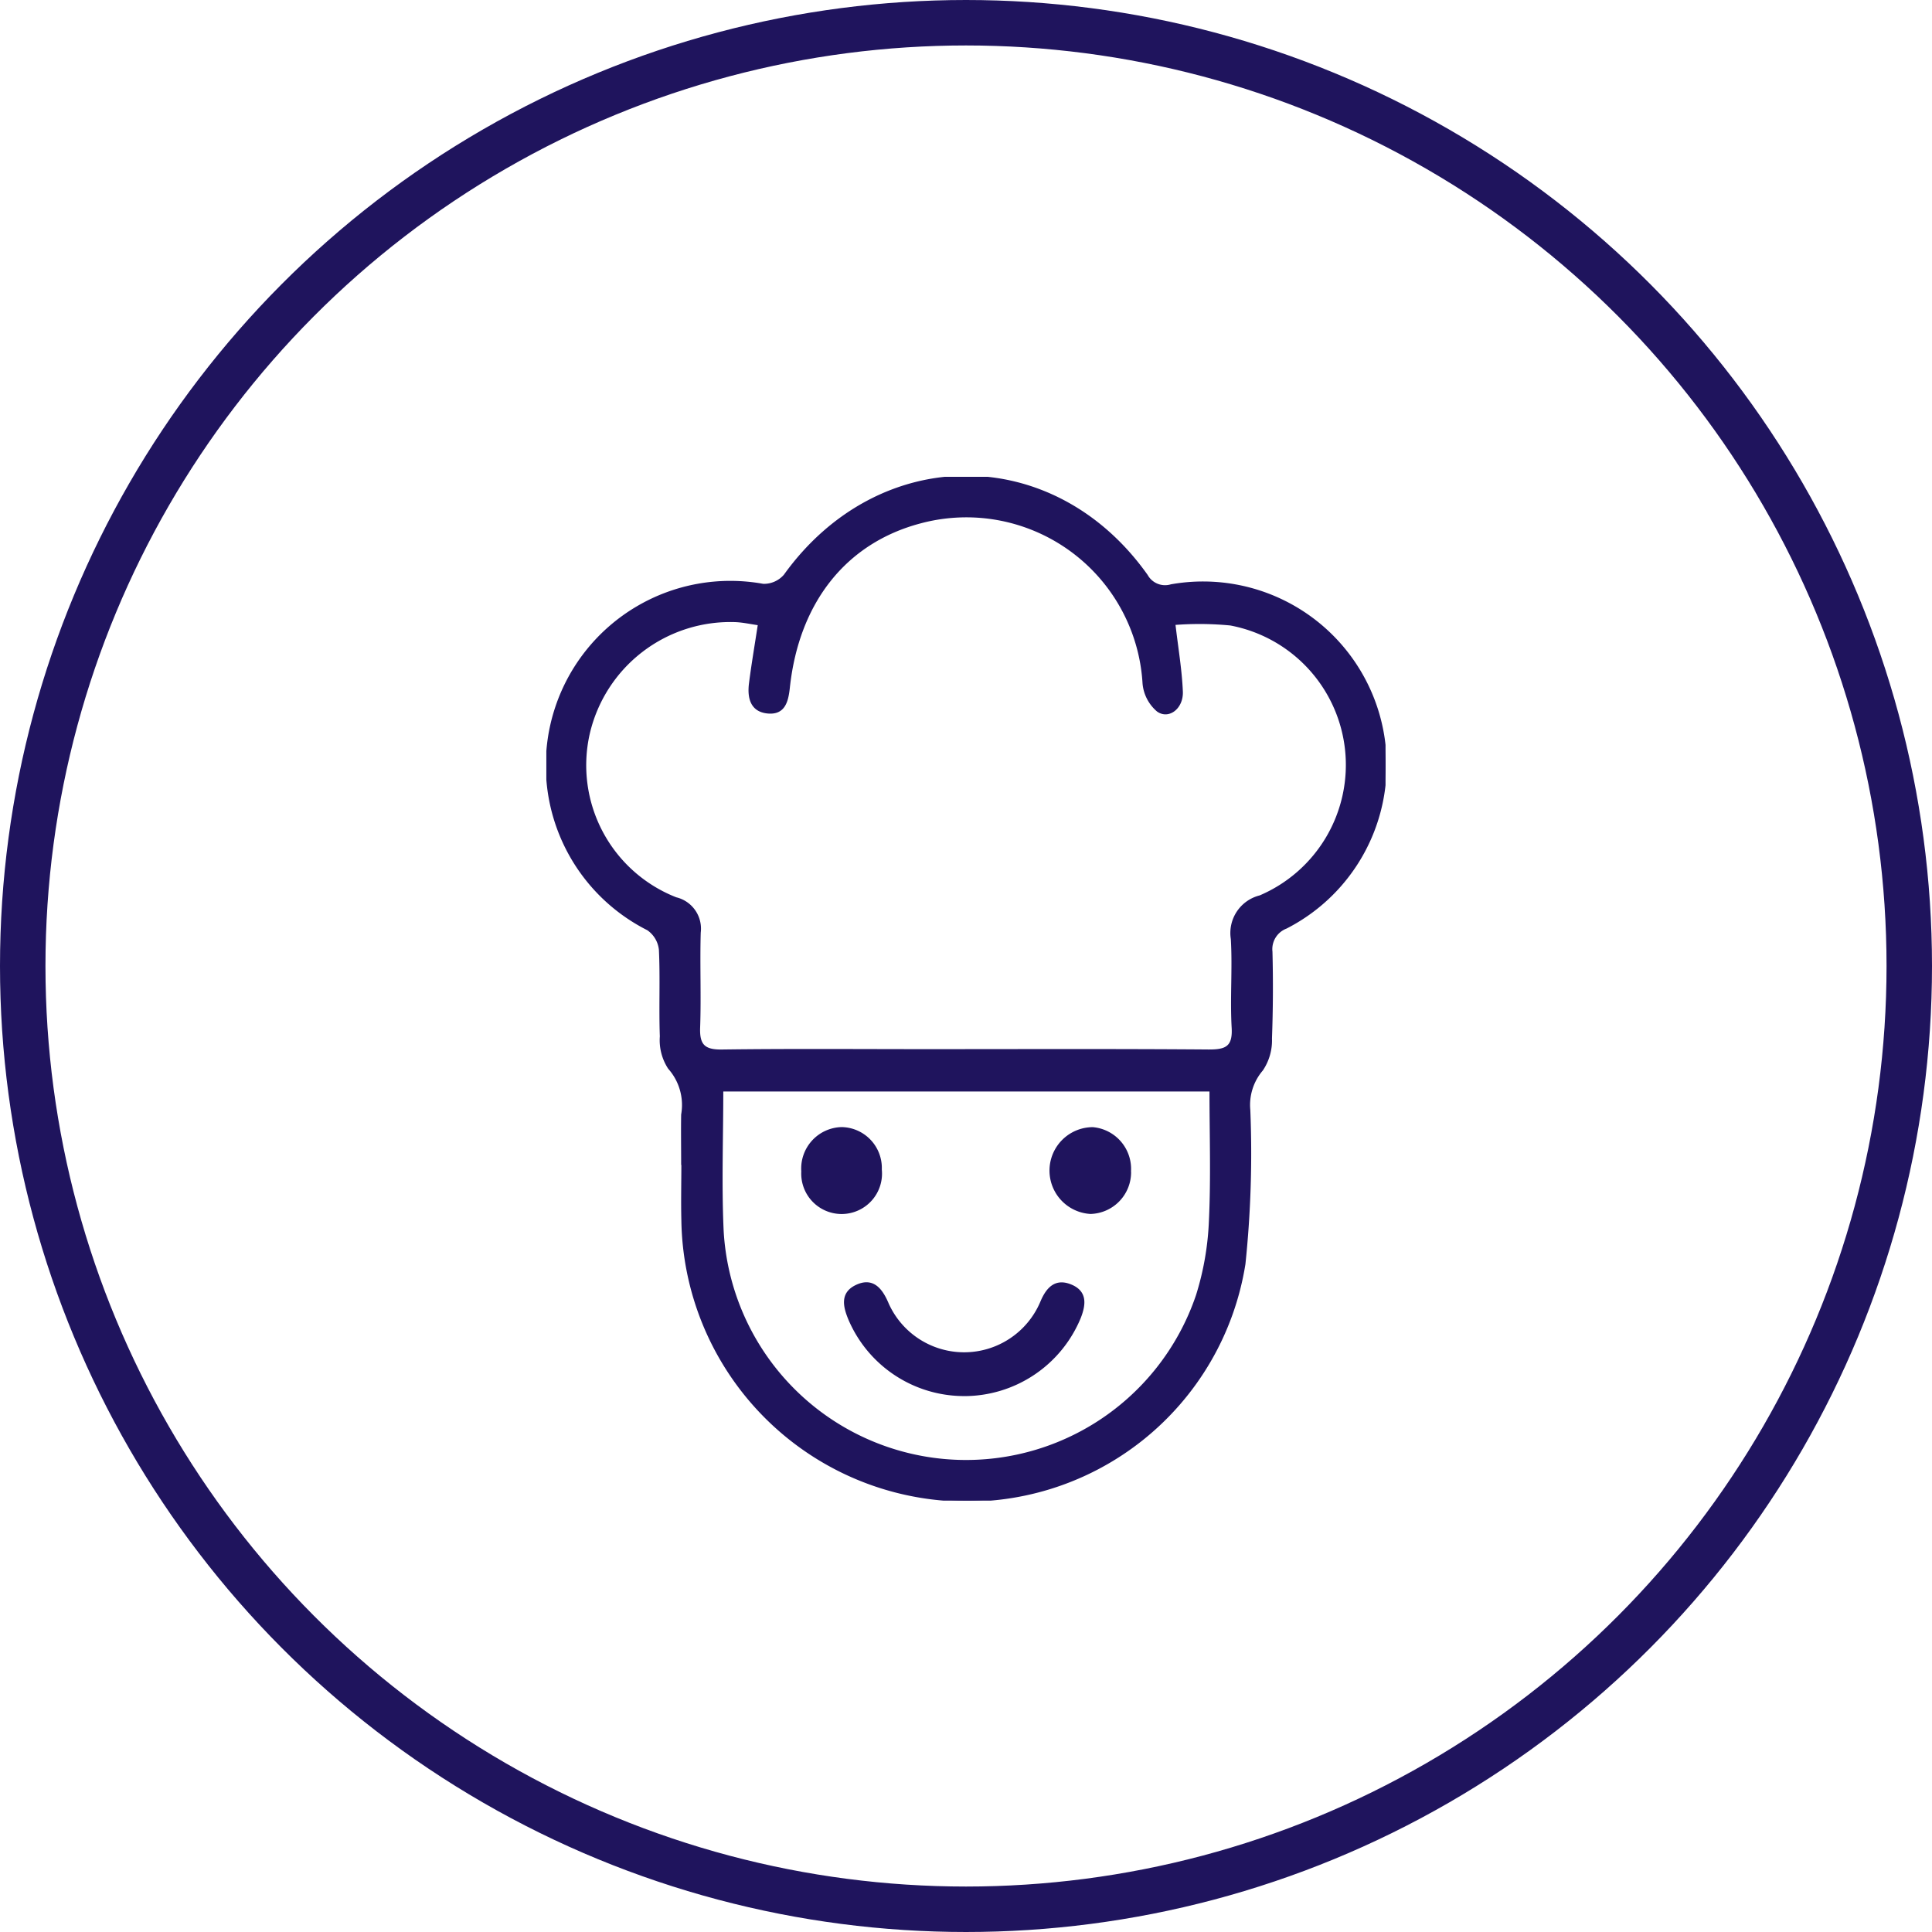
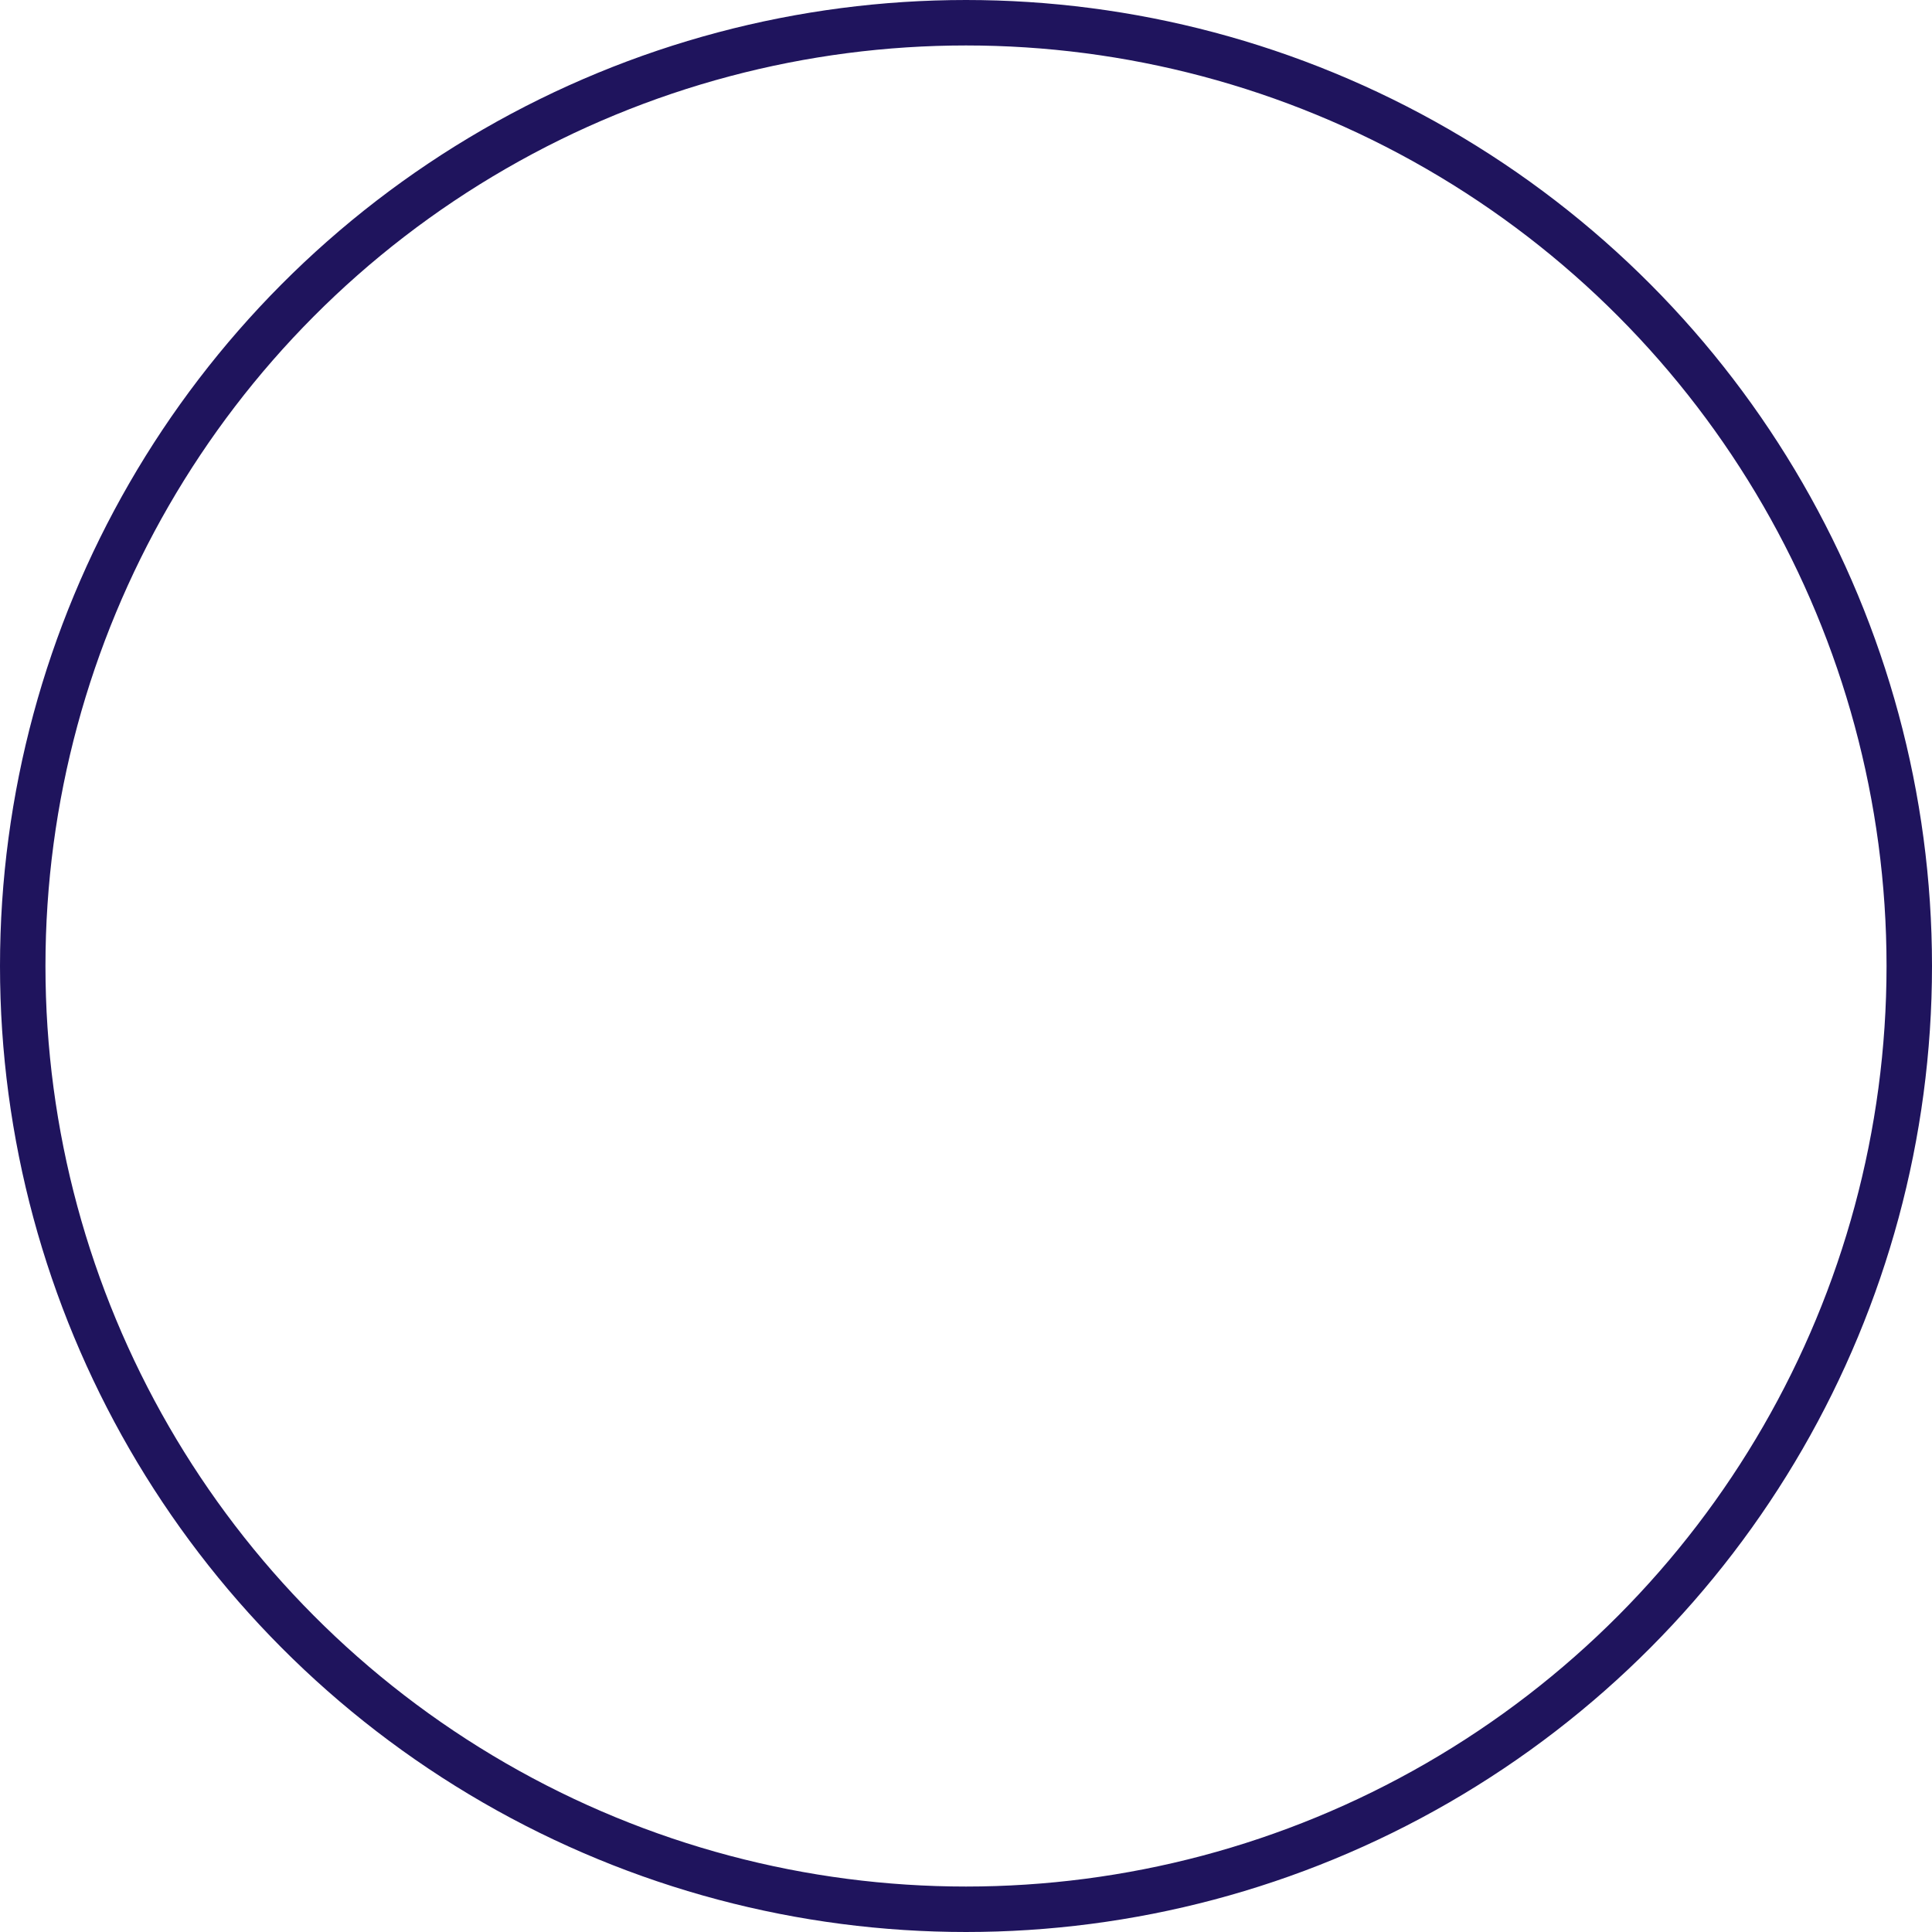
<svg xmlns="http://www.w3.org/2000/svg" width="85" height="85">
  <defs>
    <clipPath id="a">
-       <path data-name="Rectangle 109" fill="#1f145d" stroke="#1f145d" stroke-width=".1" d="M0 0h36.921v45.044H0z" />
+       <path data-name="Rectangle 109" fill="#1f145d" stroke="#1f145d" stroke-width=".1" d="M0 0v45.044H0z" />
    </clipPath>
  </defs>
  <g data-name="Group 137">
    <g data-name="Ellipse 35" fill="none" stroke="#1f145d" stroke-width="2">
-       <circle cx="42.5" cy="42.5" r="42.5" stroke="none" />
      <circle cx="42.5" cy="42.5" r="41.5" />
    </g>
    <g data-name="Group 113">
      <g data-name="Group 77" clip-path="url(#a)" fill="#1f145d" stroke="#1f145d" stroke-width=".1" transform="translate(24.037 20.978)">
        <path data-name="Path 123" d="M5.981 30.2c0-.713-.012-1.427 0-2.14a2.447 2.447 0 00-.581-2.049 2.24 2.24 0 01-.357-1.393c-.046-1.27.019-2.544-.041-3.813a1.254 1.254 0 00-.534-.9A8.069 8.069 0 019.537 4.758a1.211 1.211 0 00.955-.422c4.148-5.774 11.816-5.789 15.921.008a.925.925 0 001.074.435 8.027 8.027 0 015.06 15.05 1.018 1.018 0 00-.651 1.065 61.355 61.355 0 01-.021 3.813 2.316 2.316 0 01-.392 1.381 2.379 2.379 0 00-.561 1.773 46.893 46.893 0 01-.215 6.772 12.349 12.349 0 01-13.07 10.373A12.511 12.511 0 015.99 32.708c-.021-.837 0-1.675 0-2.512zM9.358 6.485c-.371-.053-.7-.128-1.033-.142A6.4 6.4 0 001.86 11.3a6.29 6.29 0 003.84 7.247 1.368 1.368 0 011.043 1.5c-.041 1.395.023 2.793-.027 4.187-.027.763.214 1.022 1 1.012 3.009-.04 6.019-.016 9.028-.016 4.126 0 8.252-.017 12.378.015.767.006 1.13-.131 1.079-1.007-.075-1.3.04-2.608-.037-3.907a1.654 1.654 0 011.235-1.867 6.293 6.293 0 00-1.3-11.973 14.277 14.277 0 00-2.474-.022c.126 1.08.289 2.027.329 2.979.03.709-.572 1.179-1.053.84a1.77 1.77 0 01-.621-1.2A7.815 7.815 0 0016.453 2c-3.284.867-5.382 3.486-5.789 7.269-.067.62-.206 1.173-.944 1.092-.712-.078-.831-.665-.755-1.269.105-.829.247-1.654.393-2.61M7.735 26.993c0 2.088-.077 4.131.015 6.167a10.732 10.732 0 0020.881 2.855 12.62 12.62 0 00.569-3.276c.091-1.906.025-3.819.025-5.746z" />
        <path data-name="Path 124" d="M18.377 40.394a5.486 5.486 0 01-5.043-3.337c-.228-.554-.365-1.128.29-1.449.691-.339 1.077.076 1.354.695a3.689 3.689 0 006.815-.023c.255-.591.621-.97 1.28-.7.677.277.62.825.394 1.406a5.5 5.5 0 01-5.09 3.409" />
-         <path data-name="Path 125" d="M25.676 30.57a1.785 1.785 0 01-1.734 1.811 1.861 1.861 0 01.1-3.719 1.794 1.794 0 011.63 1.908" />
        <path data-name="Path 126" d="M11.267 30.559a1.773 1.773 0 011.733-1.9 1.75 1.75 0 011.709 1.82 1.727 1.727 0 11-3.442.078" />
      </g>
    </g>
  </g>
</svg>